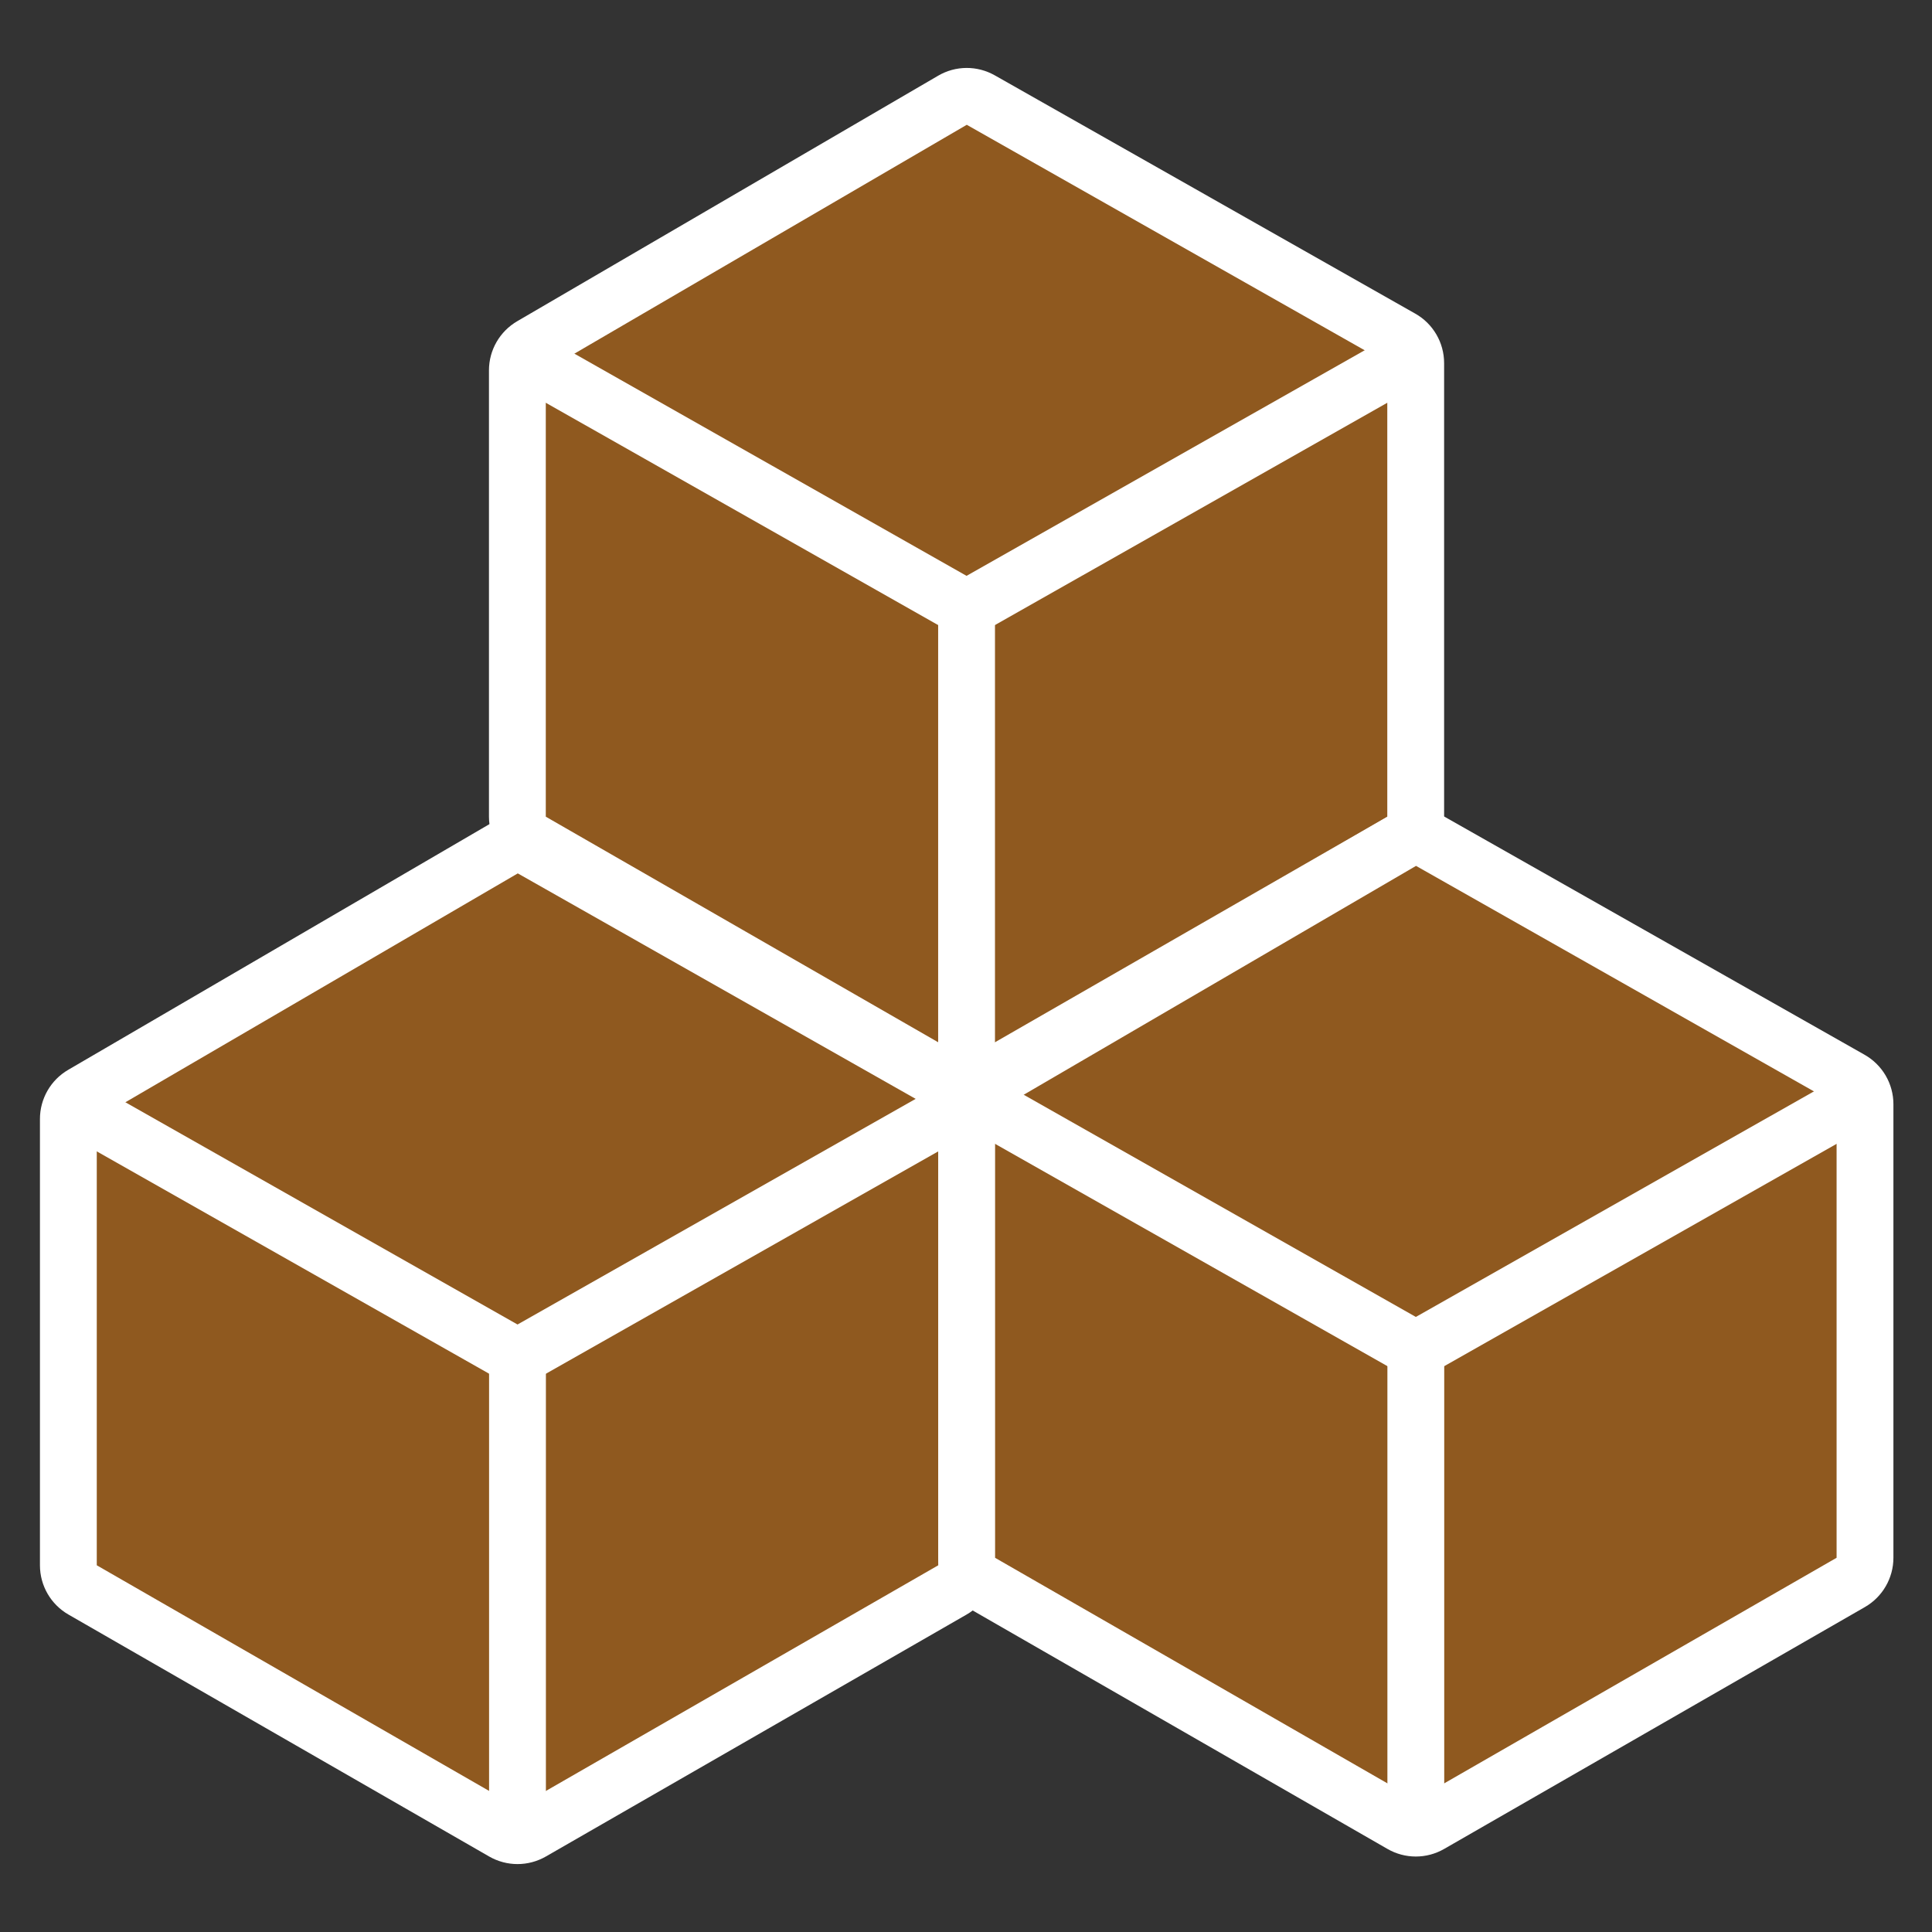
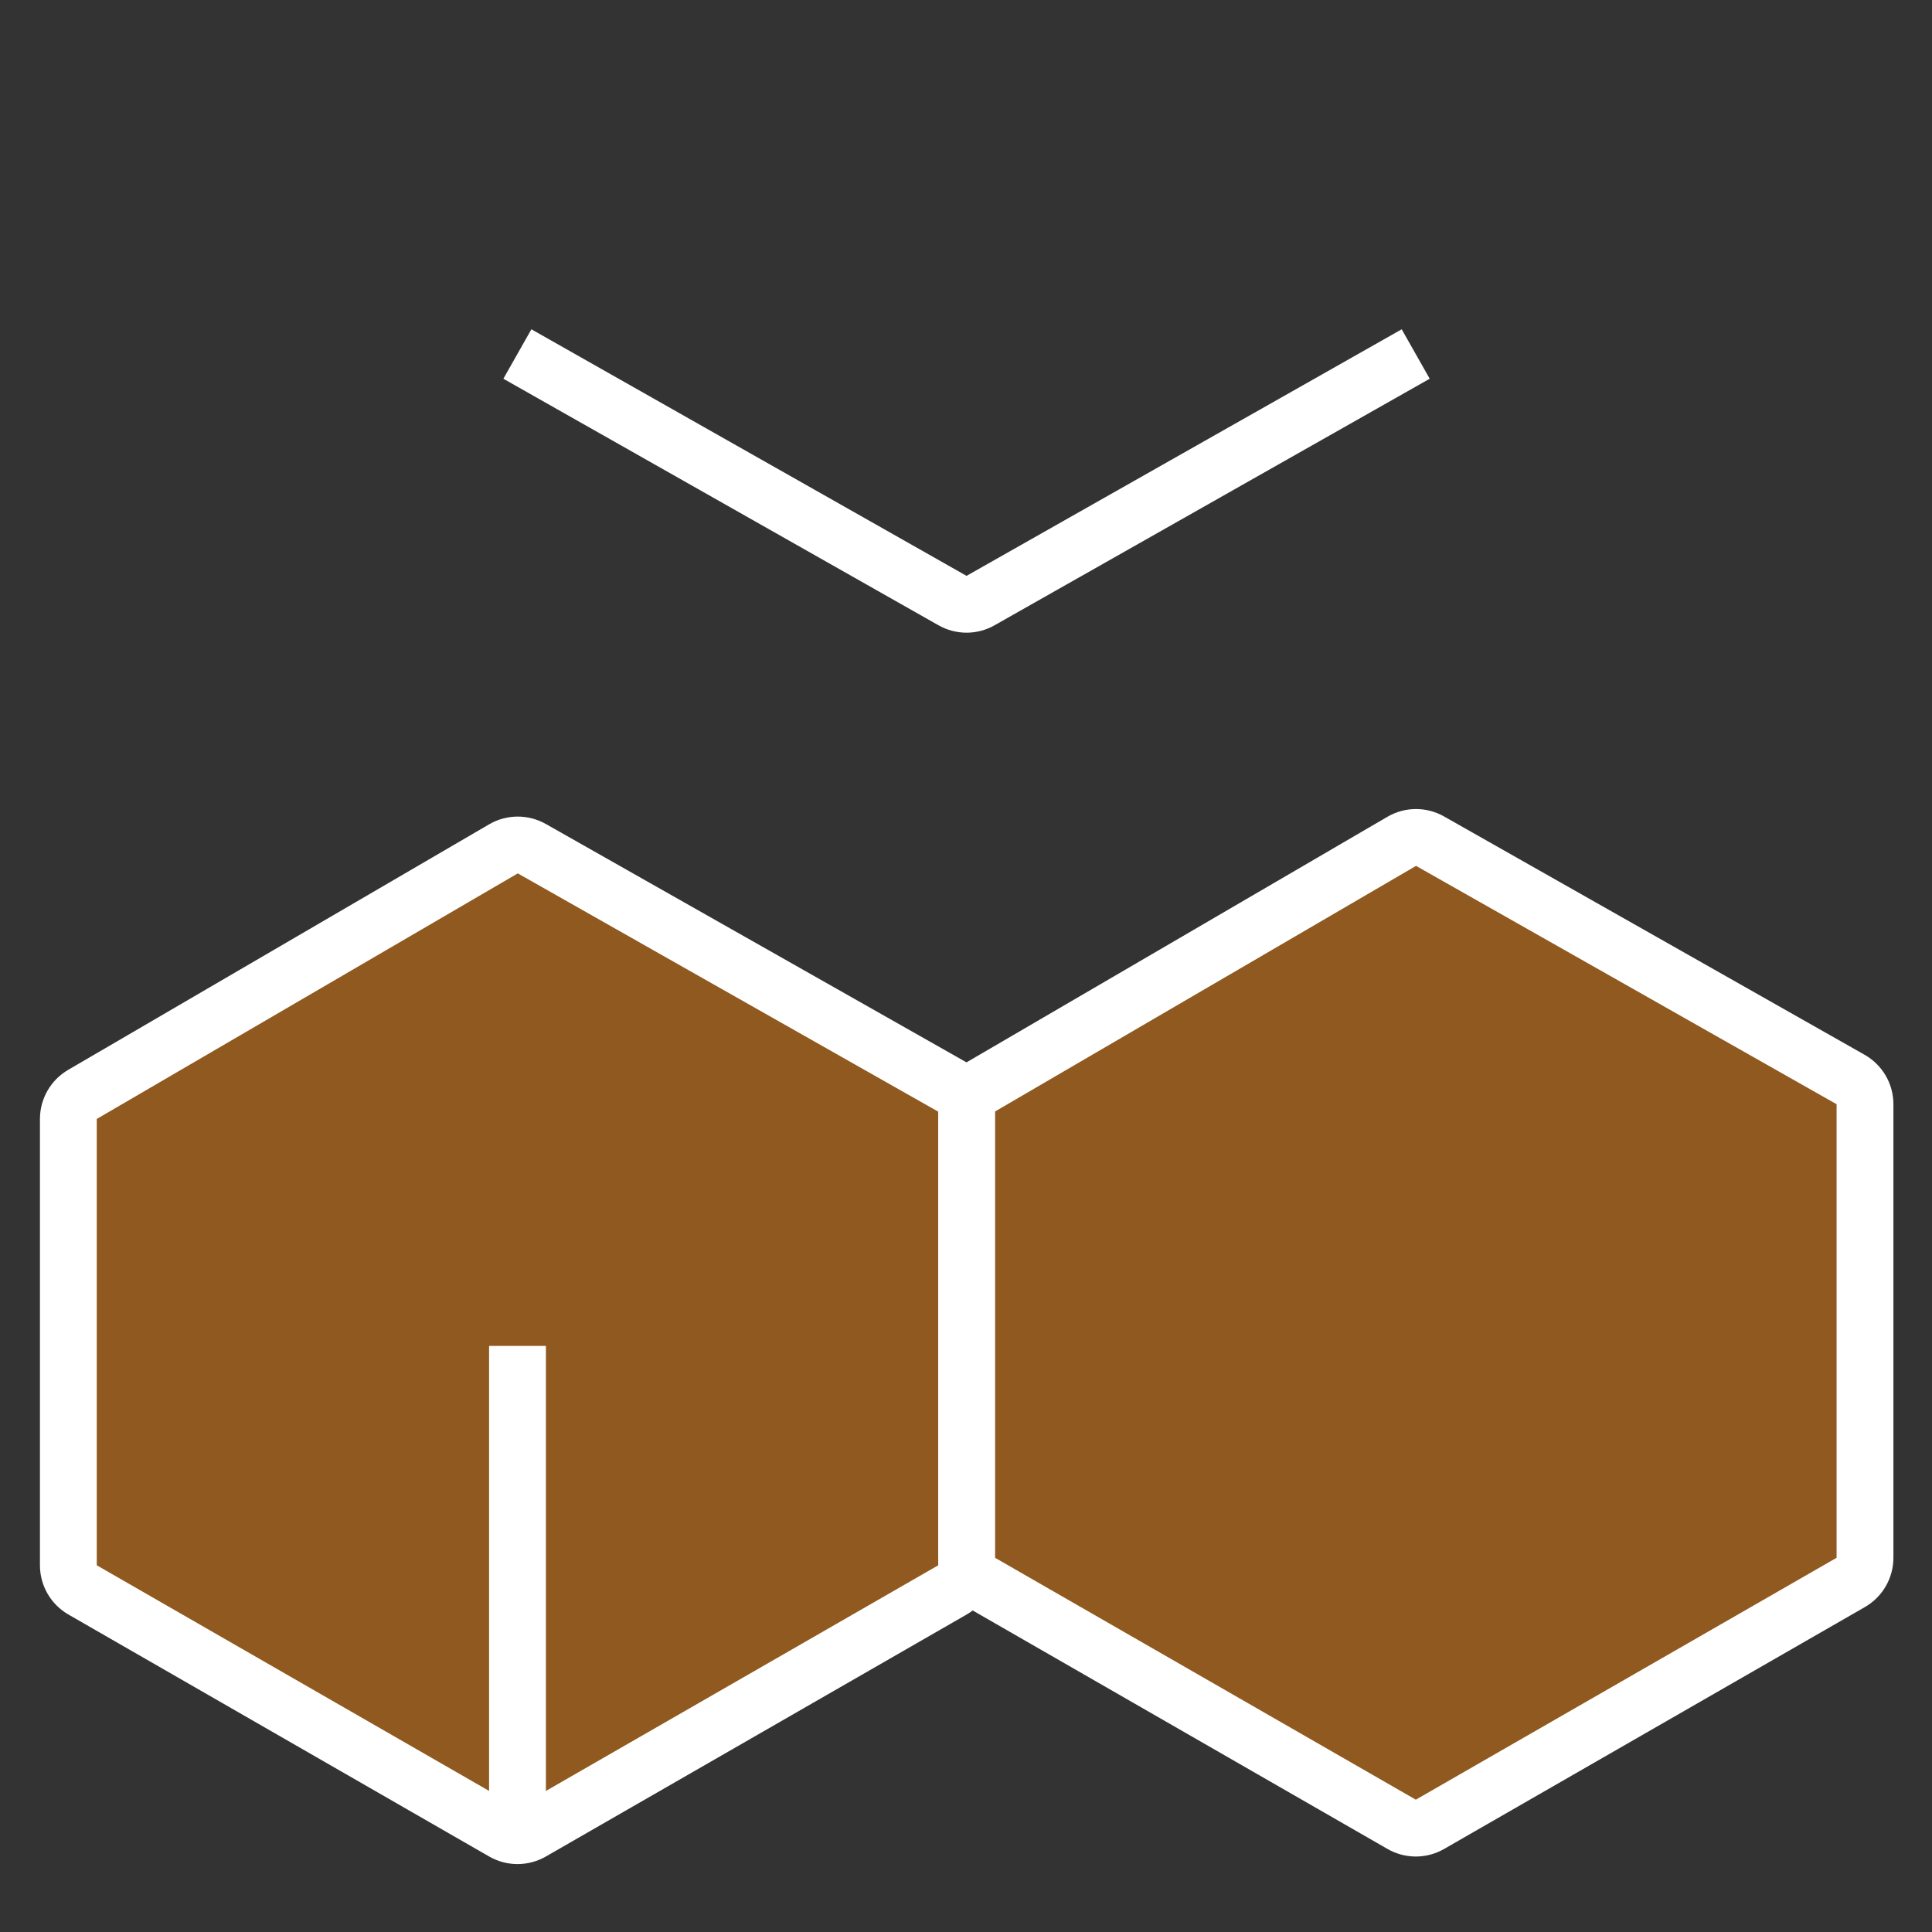
<svg xmlns="http://www.w3.org/2000/svg" width="34" height="34" viewBox="0 0 34 34" fill="none">
  <rect x="0" y="0" width="34" height="34" fill="#333333" stroke="none" />
  <path d="M8.859 14.939L1.451 19.26C1.298 19.349 1.203 19.514 1.203 19.692V27.547C1.203 27.726 1.299 27.891 1.454 27.98L8.858 32.238C9.013 32.327 9.202 32.327 9.357 32.238L16.761 27.98C16.916 27.891 17.012 27.726 17.012 27.547V19.564C17.012 19.384 16.915 19.218 16.759 19.129L9.358 14.935C9.203 14.848 9.013 14.849 8.859 14.939Z" fill="#8F591F" stroke="white" />
-   <path d="M1.203 19.404L8.861 23.744C9.014 23.83 9.201 23.83 9.354 23.744L17.012 19.404" stroke="white" />
  <path d="M9.107 23.686V32.249" stroke="white" />
-   <path d="M16.762 1.764L9.354 6.085C9.2 6.175 9.105 6.339 9.105 6.517V14.372C9.105 14.551 9.201 14.716 9.356 14.806L16.761 19.063C16.915 19.152 17.105 19.152 17.259 19.063L24.664 14.806C24.819 14.716 24.914 14.551 24.914 14.372V6.39C24.914 6.21 24.817 6.043 24.661 5.955L17.26 1.761C17.105 1.673 16.915 1.674 16.762 1.764Z" fill="#8F591F" stroke="white" />
  <path d="M9.105 6.23L16.763 10.569C16.916 10.656 17.104 10.656 17.256 10.569L24.914 6.23" stroke="white" />
-   <path d="M17.01 10.511V19.074" stroke="white" />
  <path d="M24.668 14.806L17.26 19.128C17.106 19.217 17.012 19.382 17.012 19.559V27.414C17.012 27.593 17.107 27.759 17.262 27.848L24.667 32.105C24.821 32.194 25.011 32.194 25.165 32.105L32.57 27.848C32.725 27.759 32.821 27.593 32.821 27.414V19.432C32.821 19.252 32.724 19.086 32.567 18.997L25.166 14.803C25.011 14.715 24.822 14.716 24.668 14.806Z" fill="#8F591F" stroke="white" />
-   <path d="M17.012 19.272L24.67 23.611C24.823 23.698 25.01 23.698 25.163 23.611L32.821 19.272" stroke="white" />
-   <path d="M24.916 23.553V32.116" stroke="white" />
</svg>